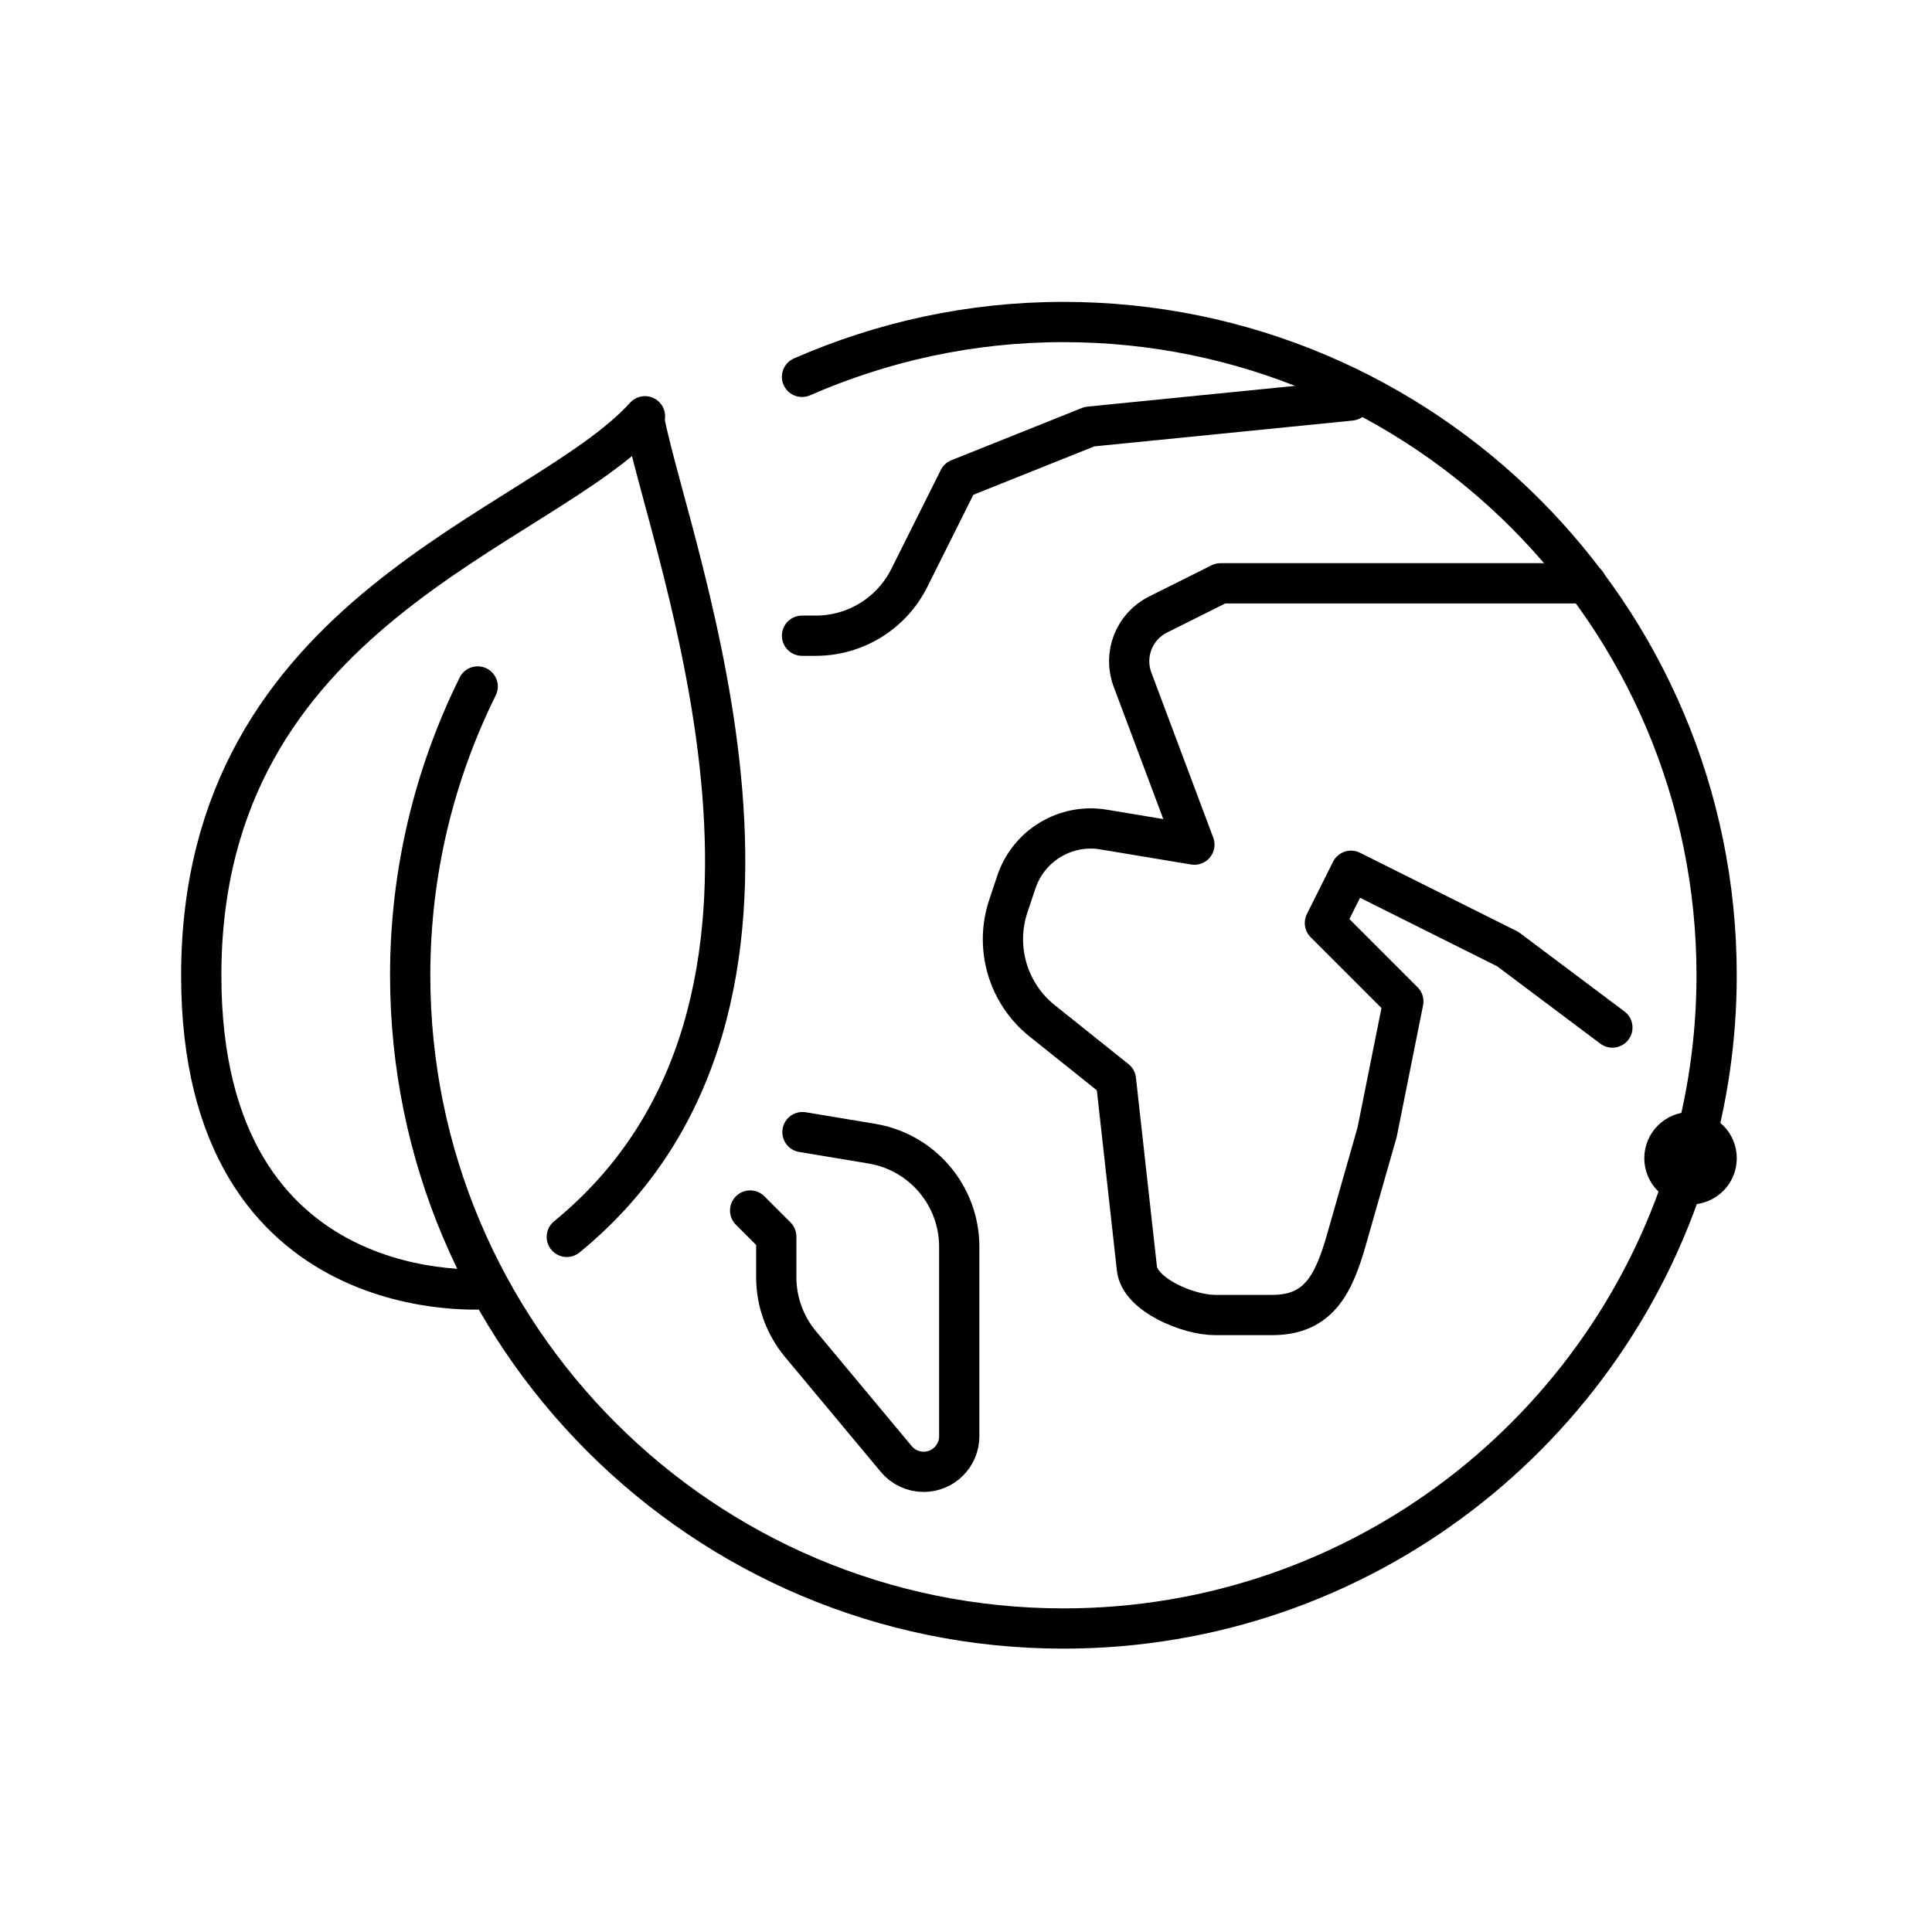
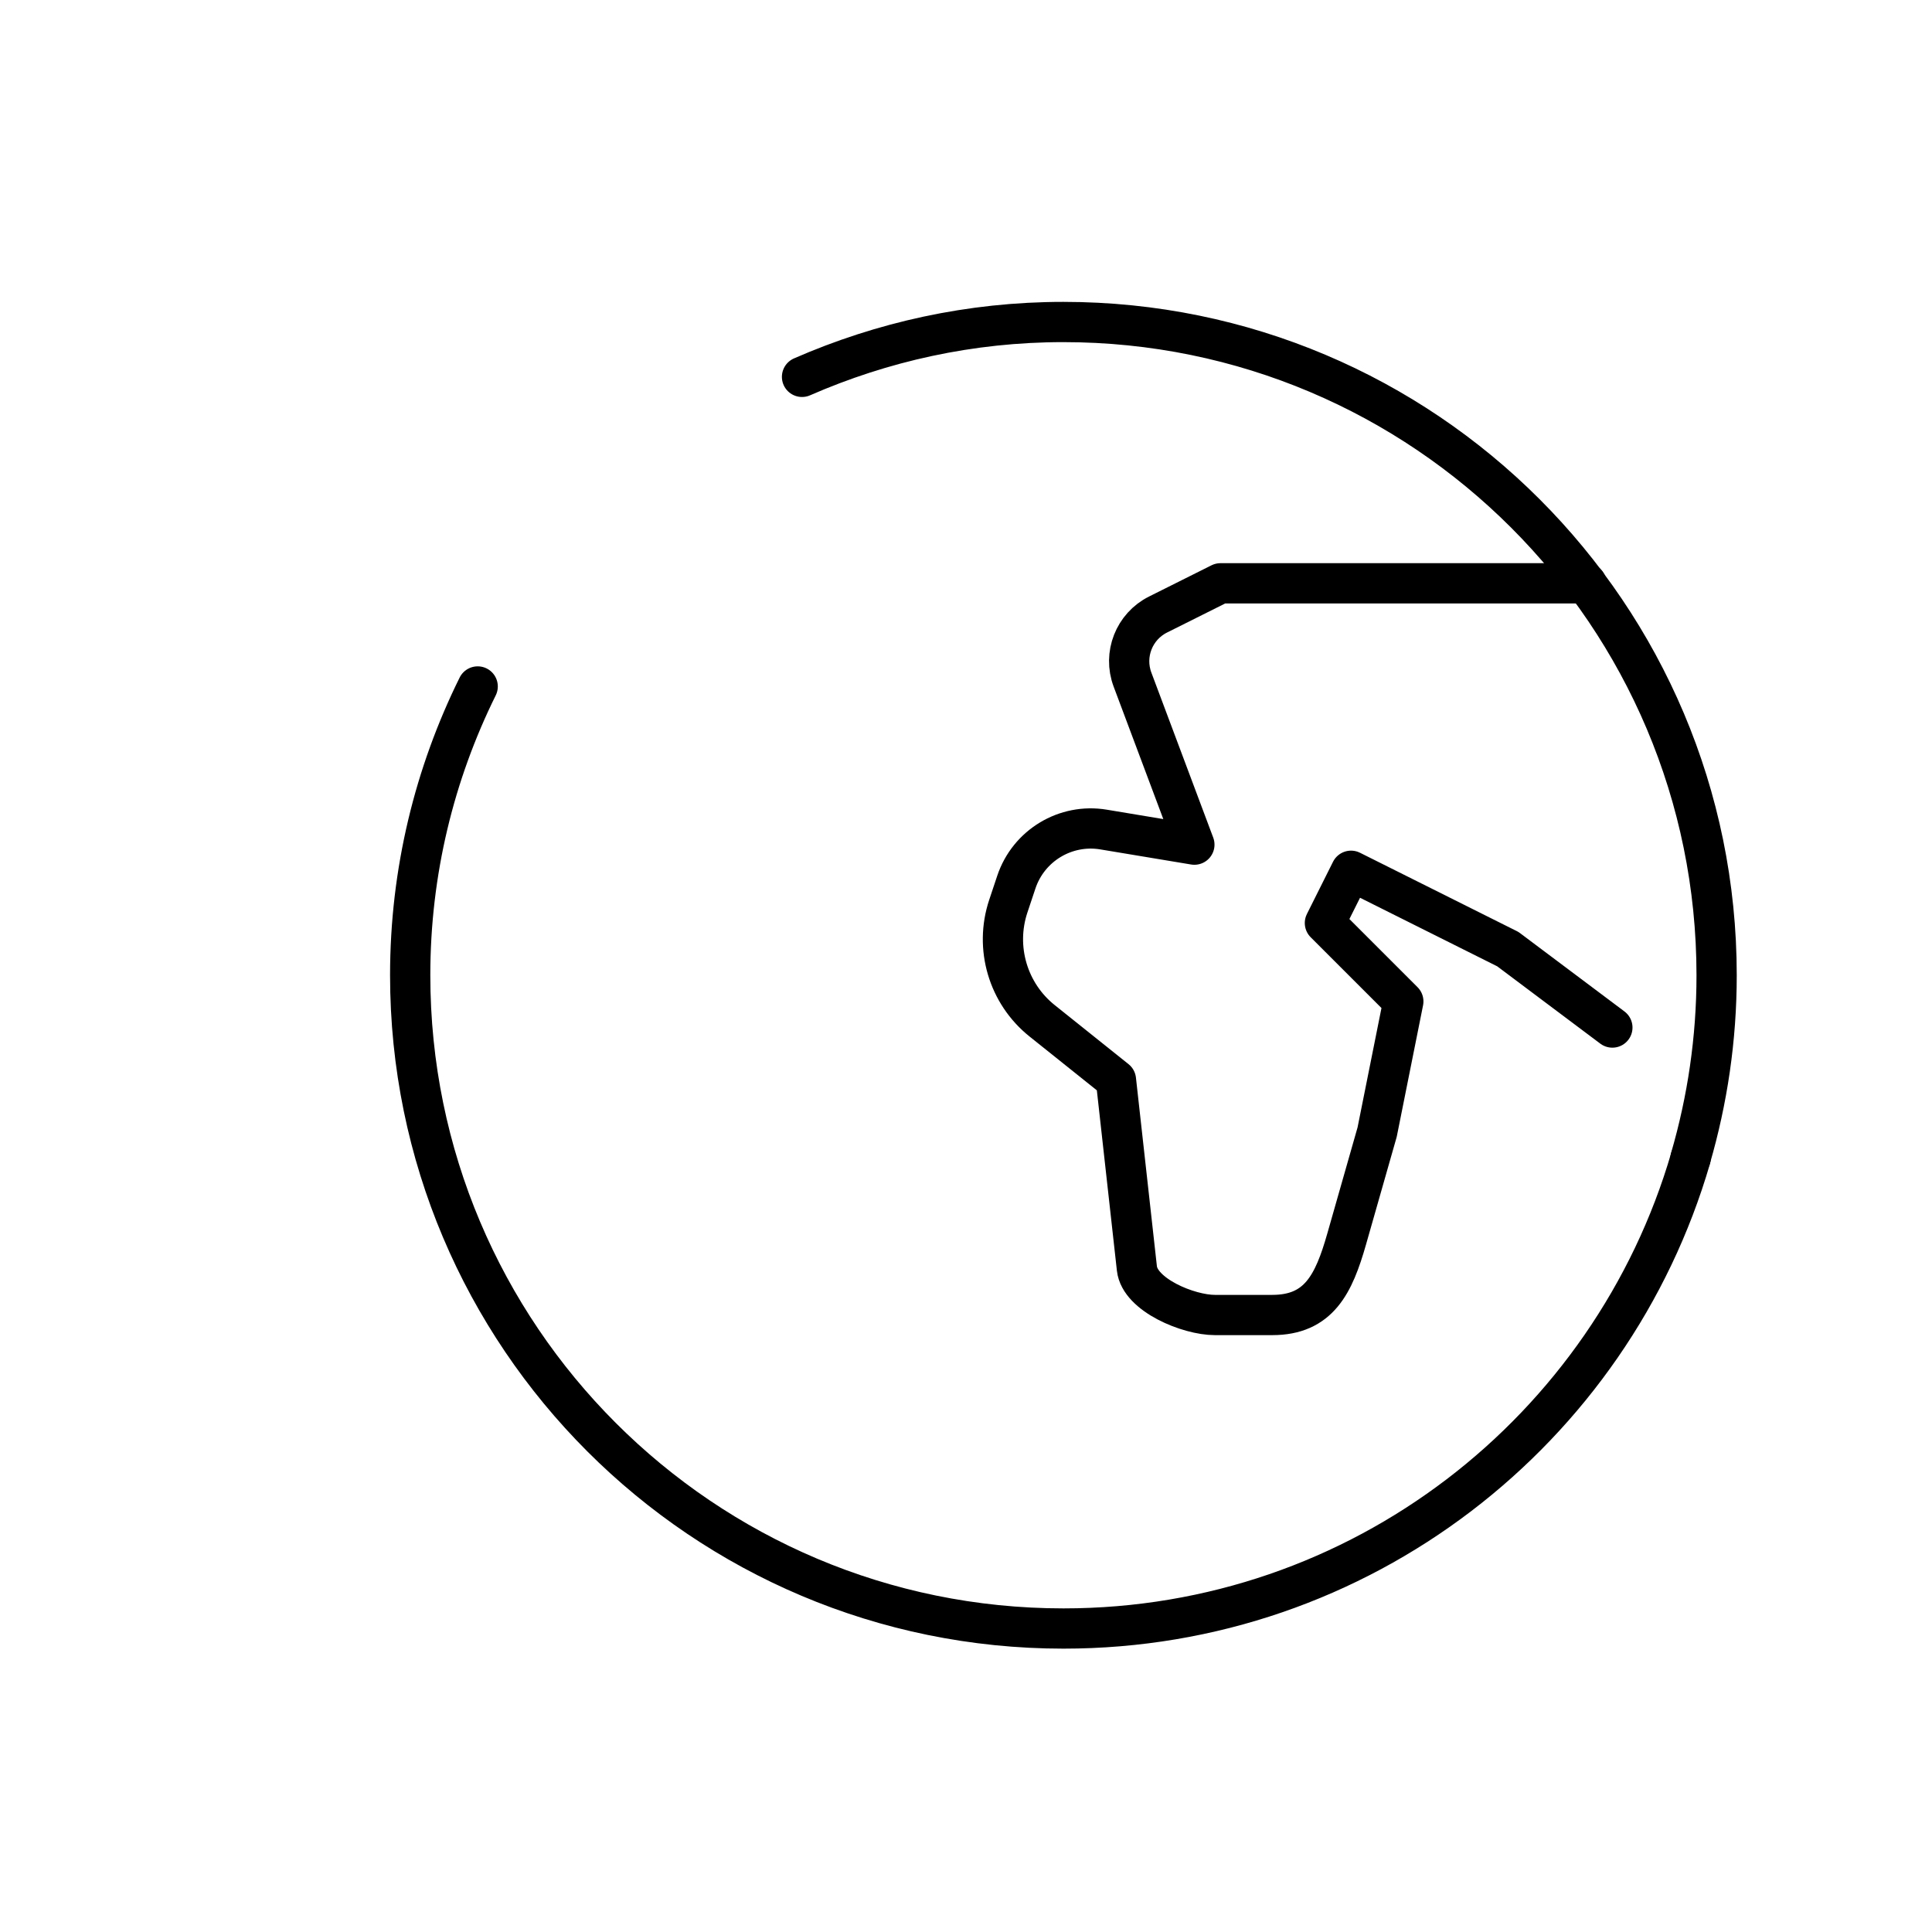
<svg xmlns="http://www.w3.org/2000/svg" width="48" height="48" viewBox="0 0 48 48" fill="none">
-   <path d="M14.082 30.73C21.147 24.951 16.679 13.85 16.002 10.414" stroke="black" stroke-linecap="round" stroke-linejoin="round" />
-   <path d="M16.009 10.412C16.023 10.342 16.009 10.412 16.024 10.342C13.44 13.198 5 15.146 5 24.235C5 32.676 12.142 32.026 12.142 32.026" stroke="black" stroke-linecap="round" stroke-linejoin="round" />
-   <ellipse cx="42.001" cy="28.776" rx="0.649" ry="0.649" fill="#1C1C1C" stroke="black" stroke-linecap="round" stroke-linejoin="round" />
  <path d="M39.413 14.492H30.323L28.771 15.268C28.177 15.565 27.903 16.263 28.137 16.885L29.674 20.985L27.419 20.61C26.475 20.452 25.555 21.006 25.251 21.915L25.051 22.514C24.707 23.546 25.043 24.684 25.892 25.362L27.725 26.828L28.246 31.515C28.319 32.173 29.523 32.671 30.185 32.671H31.609C32.768 32.671 33.138 31.901 33.456 30.788L34.215 28.126L34.865 24.88L32.917 22.932L33.566 21.634L37.462 23.581L40.059 25.529" stroke="black" stroke-linecap="round" stroke-linejoin="round" />
-   <path d="M19.937 28.127L21.662 28.414C22.915 28.624 23.832 29.706 23.832 30.976V35.682C23.832 36.171 23.436 36.567 22.948 36.567C22.685 36.567 22.436 36.45 22.268 36.249L19.888 33.394C19.499 32.926 19.286 32.339 19.286 31.732V30.724L18.637 30.075" stroke="black" stroke-linecap="round" stroke-linejoin="round" />
-   <path d="M19.926 15.794H20.268C21.252 15.794 22.151 15.239 22.591 14.36L23.821 11.899L27.067 10.6L33.56 9.951" stroke="black" stroke-linecap="round" stroke-linejoin="round" />
  <path d="M11.868 17.055C10.798 19.218 10.191 21.651 10.191 24.229C10.191 33.193 17.458 40.46 26.422 40.46C33.809 40.46 40.039 35.524 42.004 28.773" stroke="black" stroke-linecap="round" stroke-linejoin="round" />
  <path d="M42 28.776C42.42 27.333 42.649 25.81 42.649 24.231C42.649 15.267 35.383 8 26.418 8C24.107 8 21.916 8.493 19.926 9.363" stroke="black" stroke-linecap="round" stroke-linejoin="round" />
</svg>